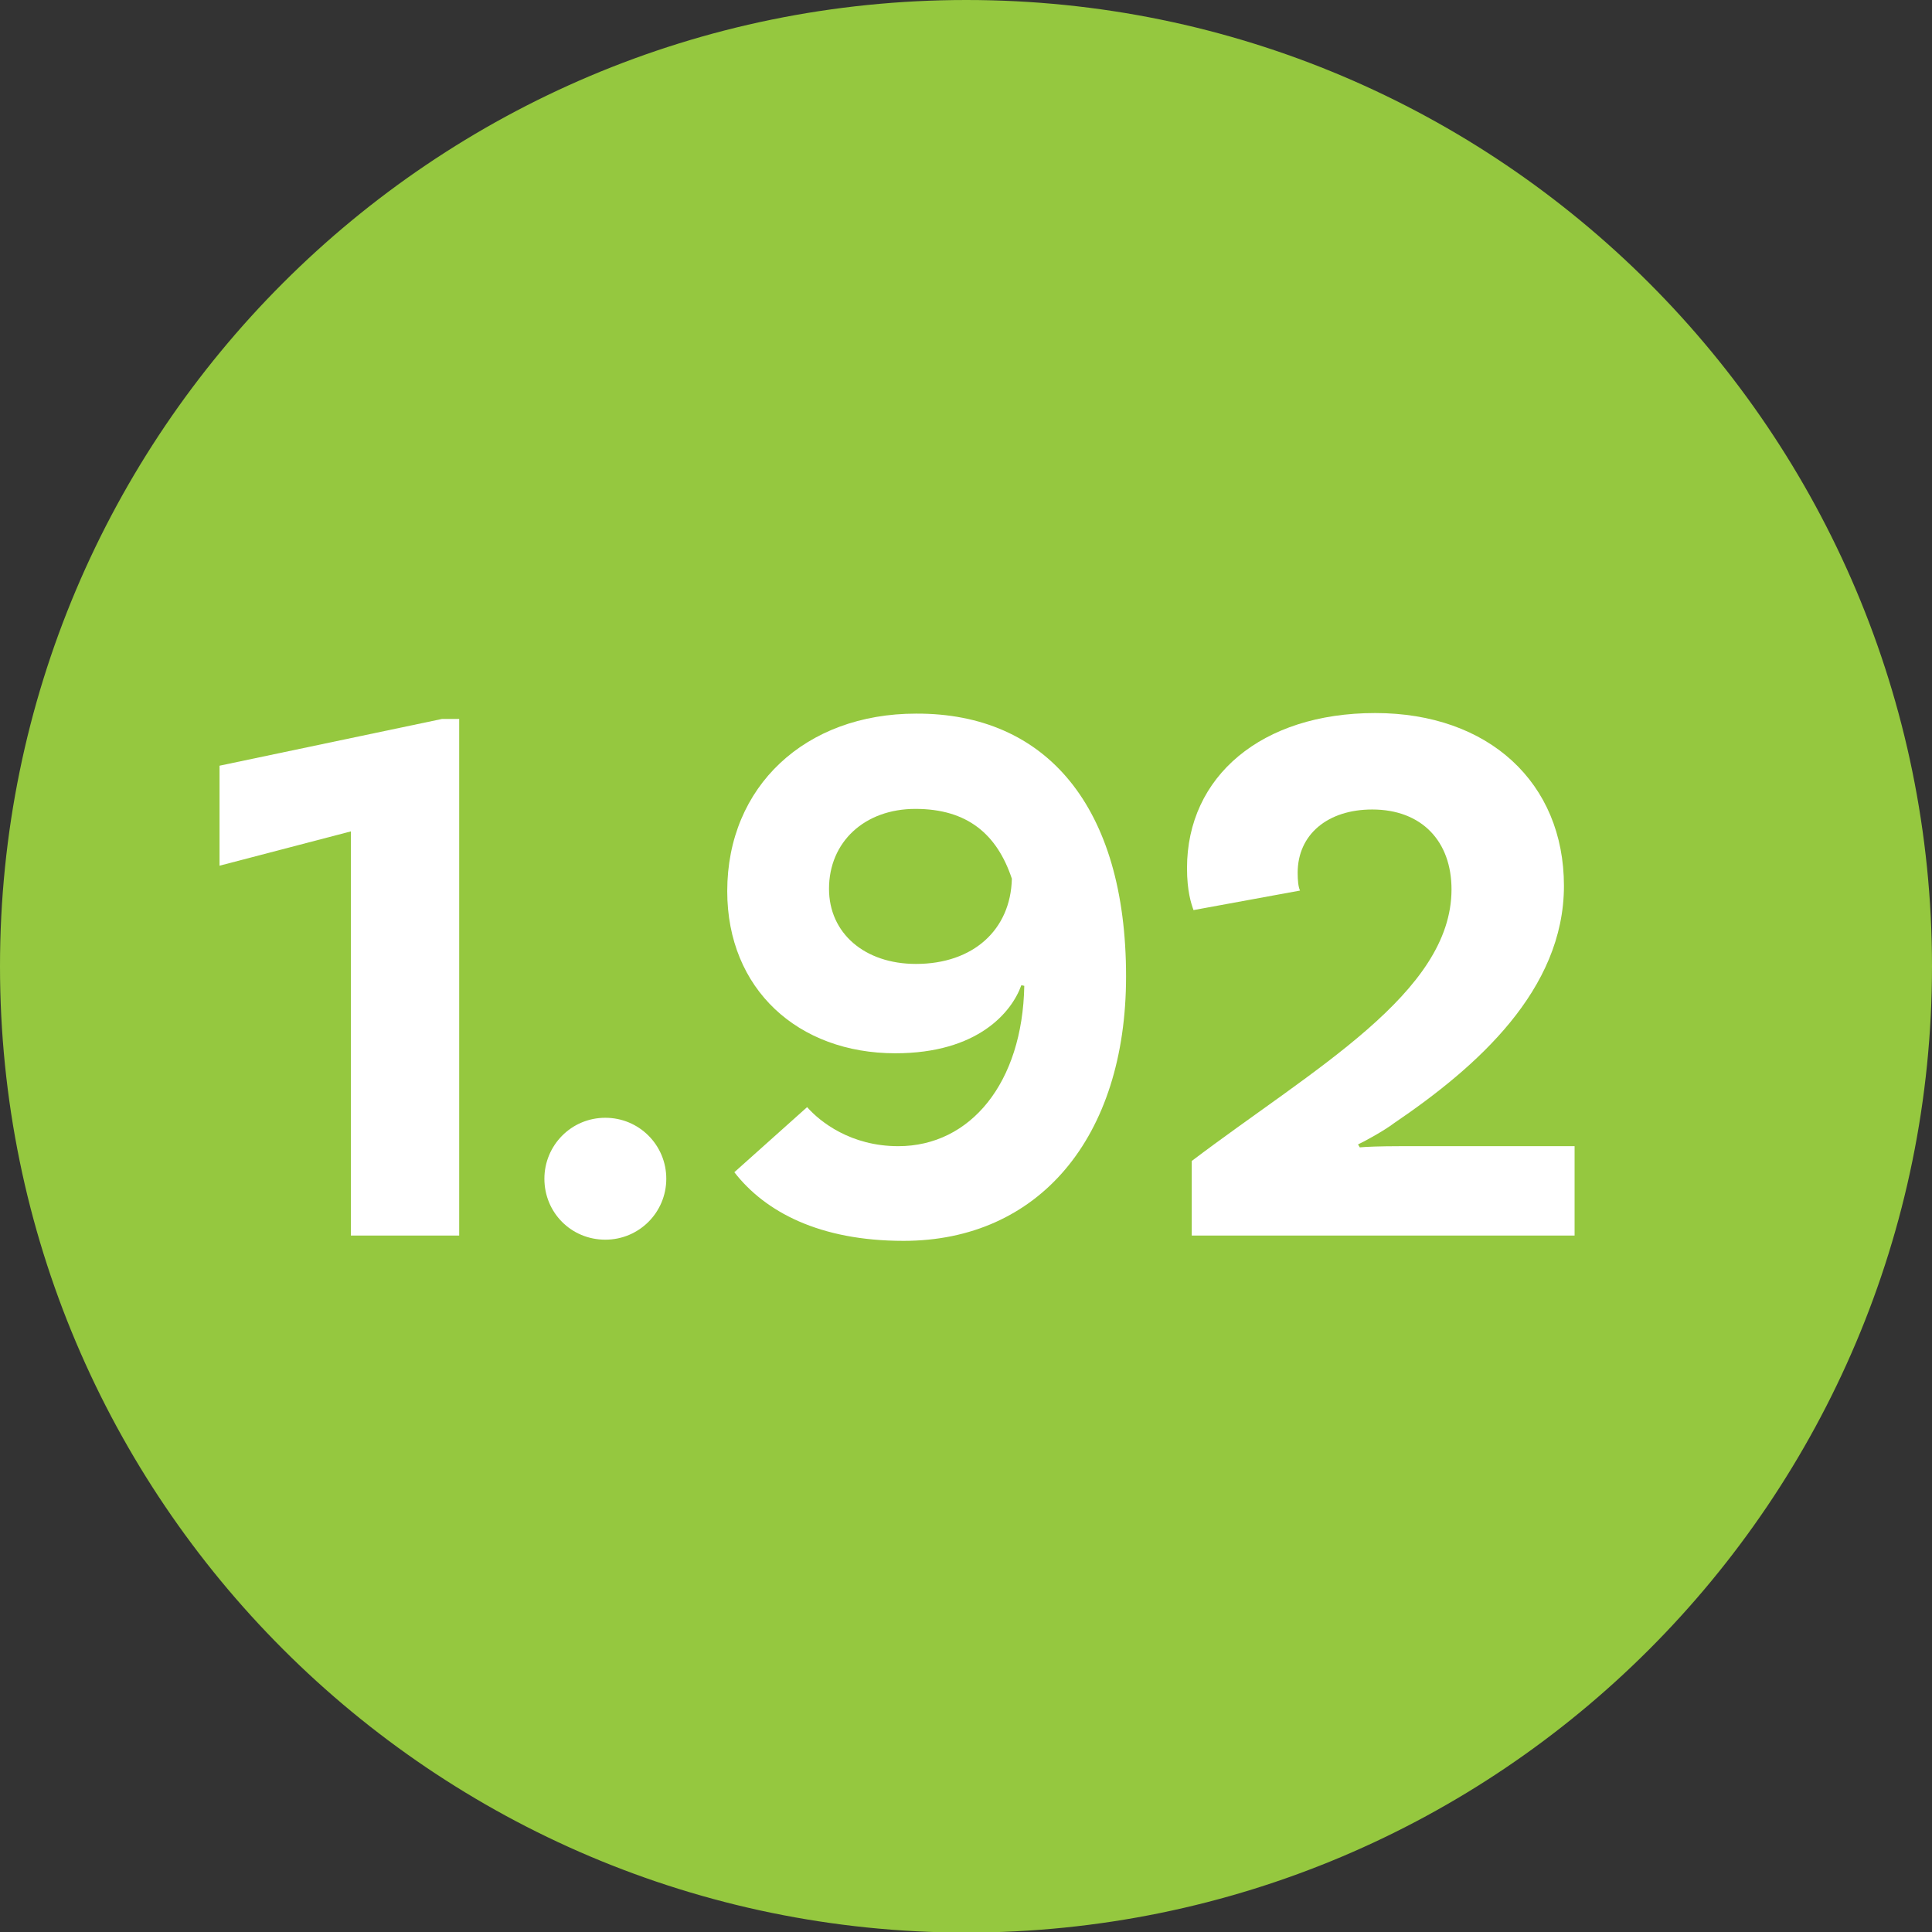
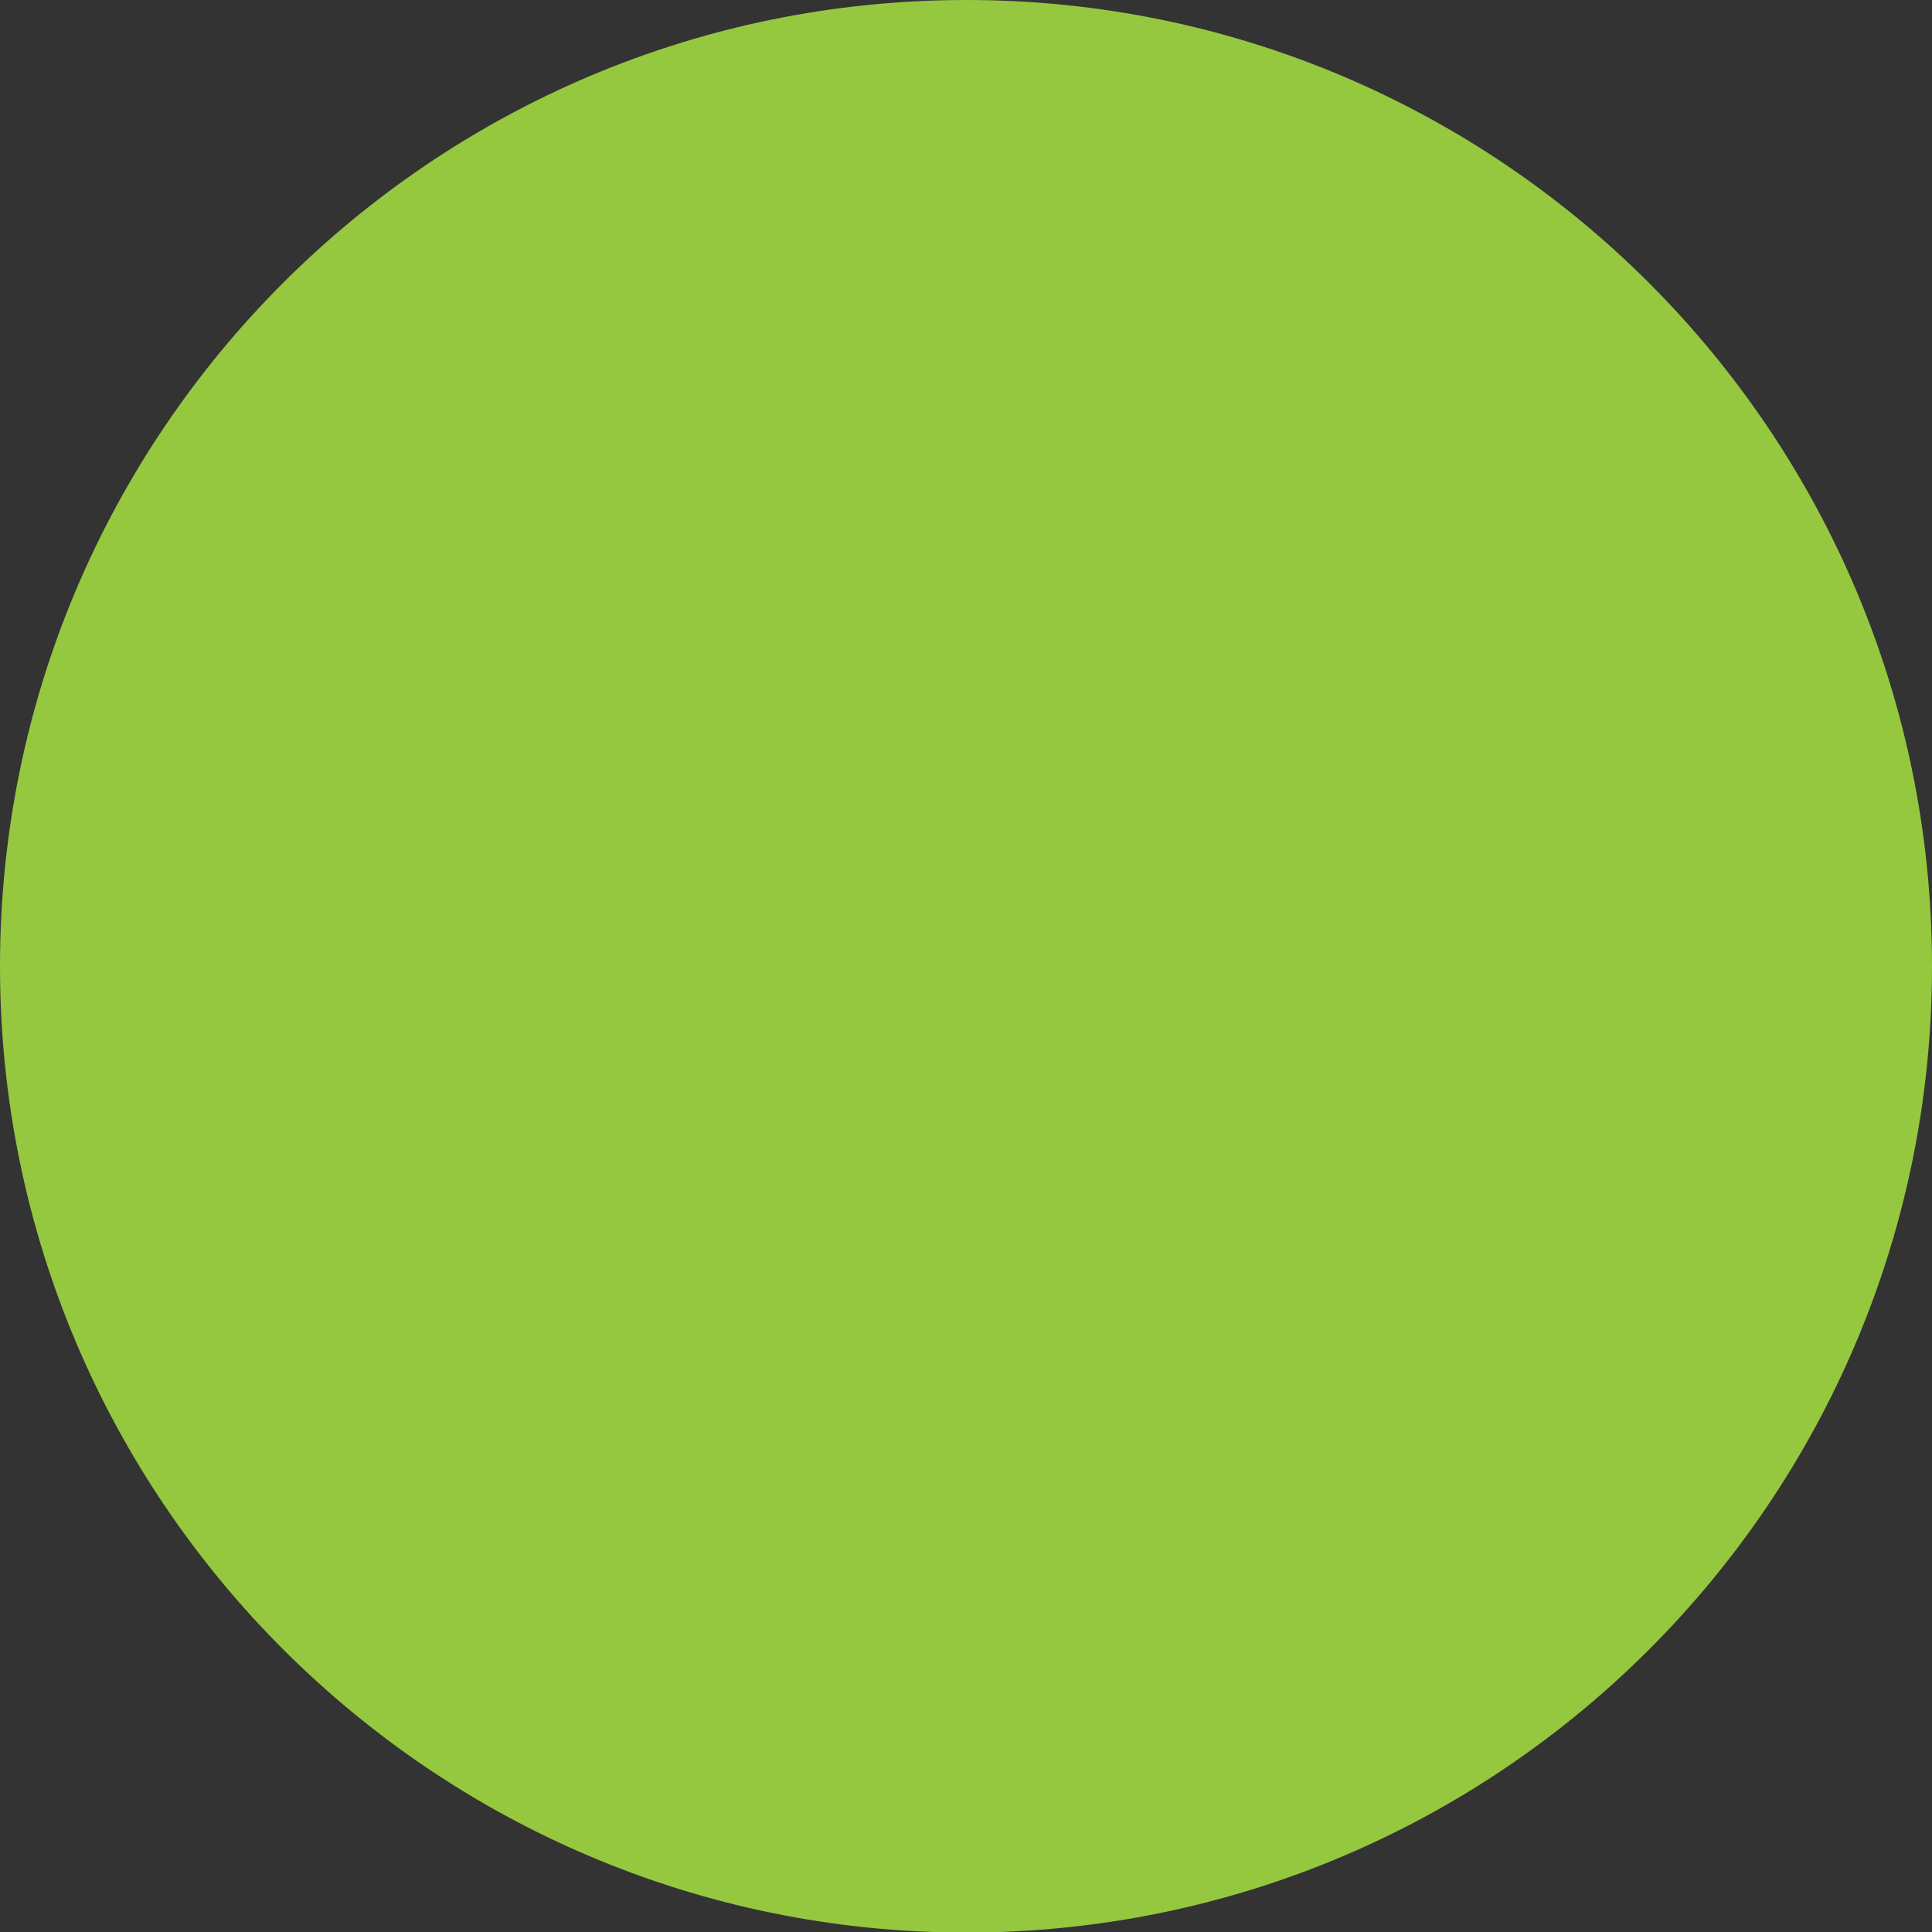
<svg xmlns="http://www.w3.org/2000/svg" version="1.1" x="0px" y="0px" width="32.65px" height="32.65px" viewBox="0 0 32.65 32.65" style="enable-background:new 0 0 32.65 32.65;" xml:space="preserve">
  <rect x="0" y="0" width="32.65" height="32.65" fill="#333333" stroke="none" />
  <style type="text/css">
	.st0{fill:#95C83F;}
	.st1{fill:#FFFFFF;}
</style>
  <defs>
</defs>
  <path class="st0" d="M32.65,16.33c0,9.02-7.31,16.33-16.33,16.33C7.31,32.65,0,25.34,0,16.33C0,7.31,7.31,0,16.33,0  C25.34,0,32.65,7.31,32.65,16.33" />
  <g>
-     <path class="st1" d="M5.93,14.05l-2.22,0.58v-1.69l3.76-0.79h0.29v8.73H5.93V14.05z" />
-     <path class="st1" d="M10.23,18.89c0.57,0,1.03,0.46,1.03,1.03c0,0.57-0.46,1.03-1.03,1.03c-0.58,0-1.03-0.46-1.03-1.03   C9.2,19.36,9.65,18.89,10.23,18.89z" />
-     <path class="st1" d="M19.03,16.5c0,2.73-1.48,4.47-3.76,4.47c-1.42,0-2.34-0.49-2.86-1.16l1.23-1.1c0.22,0.25,0.74,0.66,1.54,0.66   c1.22,0,2.1-1.07,2.13-2.71l-0.05-0.01c-0.16,0.45-0.73,1.15-2.13,1.15c-1.64,0-2.84-1.08-2.84-2.74c0-1.77,1.32-3,3.19-3   C17.68,12.05,19.03,13.63,19.03,16.5z M17.1,14.85c-0.25-0.75-0.75-1.18-1.63-1.18c-0.86,0-1.46,0.56-1.46,1.35   c0,0.75,0.6,1.27,1.47,1.27C16.45,16.29,17.08,15.71,17.1,14.85z" />
-     <path class="st1" d="M23.66,19.37h2.95v1.51h-6.47v-1.26c2.06-1.56,4.39-2.84,4.39-4.59c0-0.81-0.5-1.35-1.34-1.35   c-0.75,0-1.26,0.42-1.26,1.07c0,0.12,0.01,0.24,0.04,0.3l-1.8,0.33c-0.04-0.11-0.11-0.32-0.11-0.71c0-1.55,1.26-2.62,3.18-2.62   c1.92,0,3.19,1.18,3.19,2.92c0,1.76-1.47,3.06-2.87,4.01c-0.17,0.13-0.52,0.32-0.61,0.36l0.03,0.05   C23.07,19.38,23.33,19.37,23.66,19.37z" />
-   </g>
+     </g>
</svg>